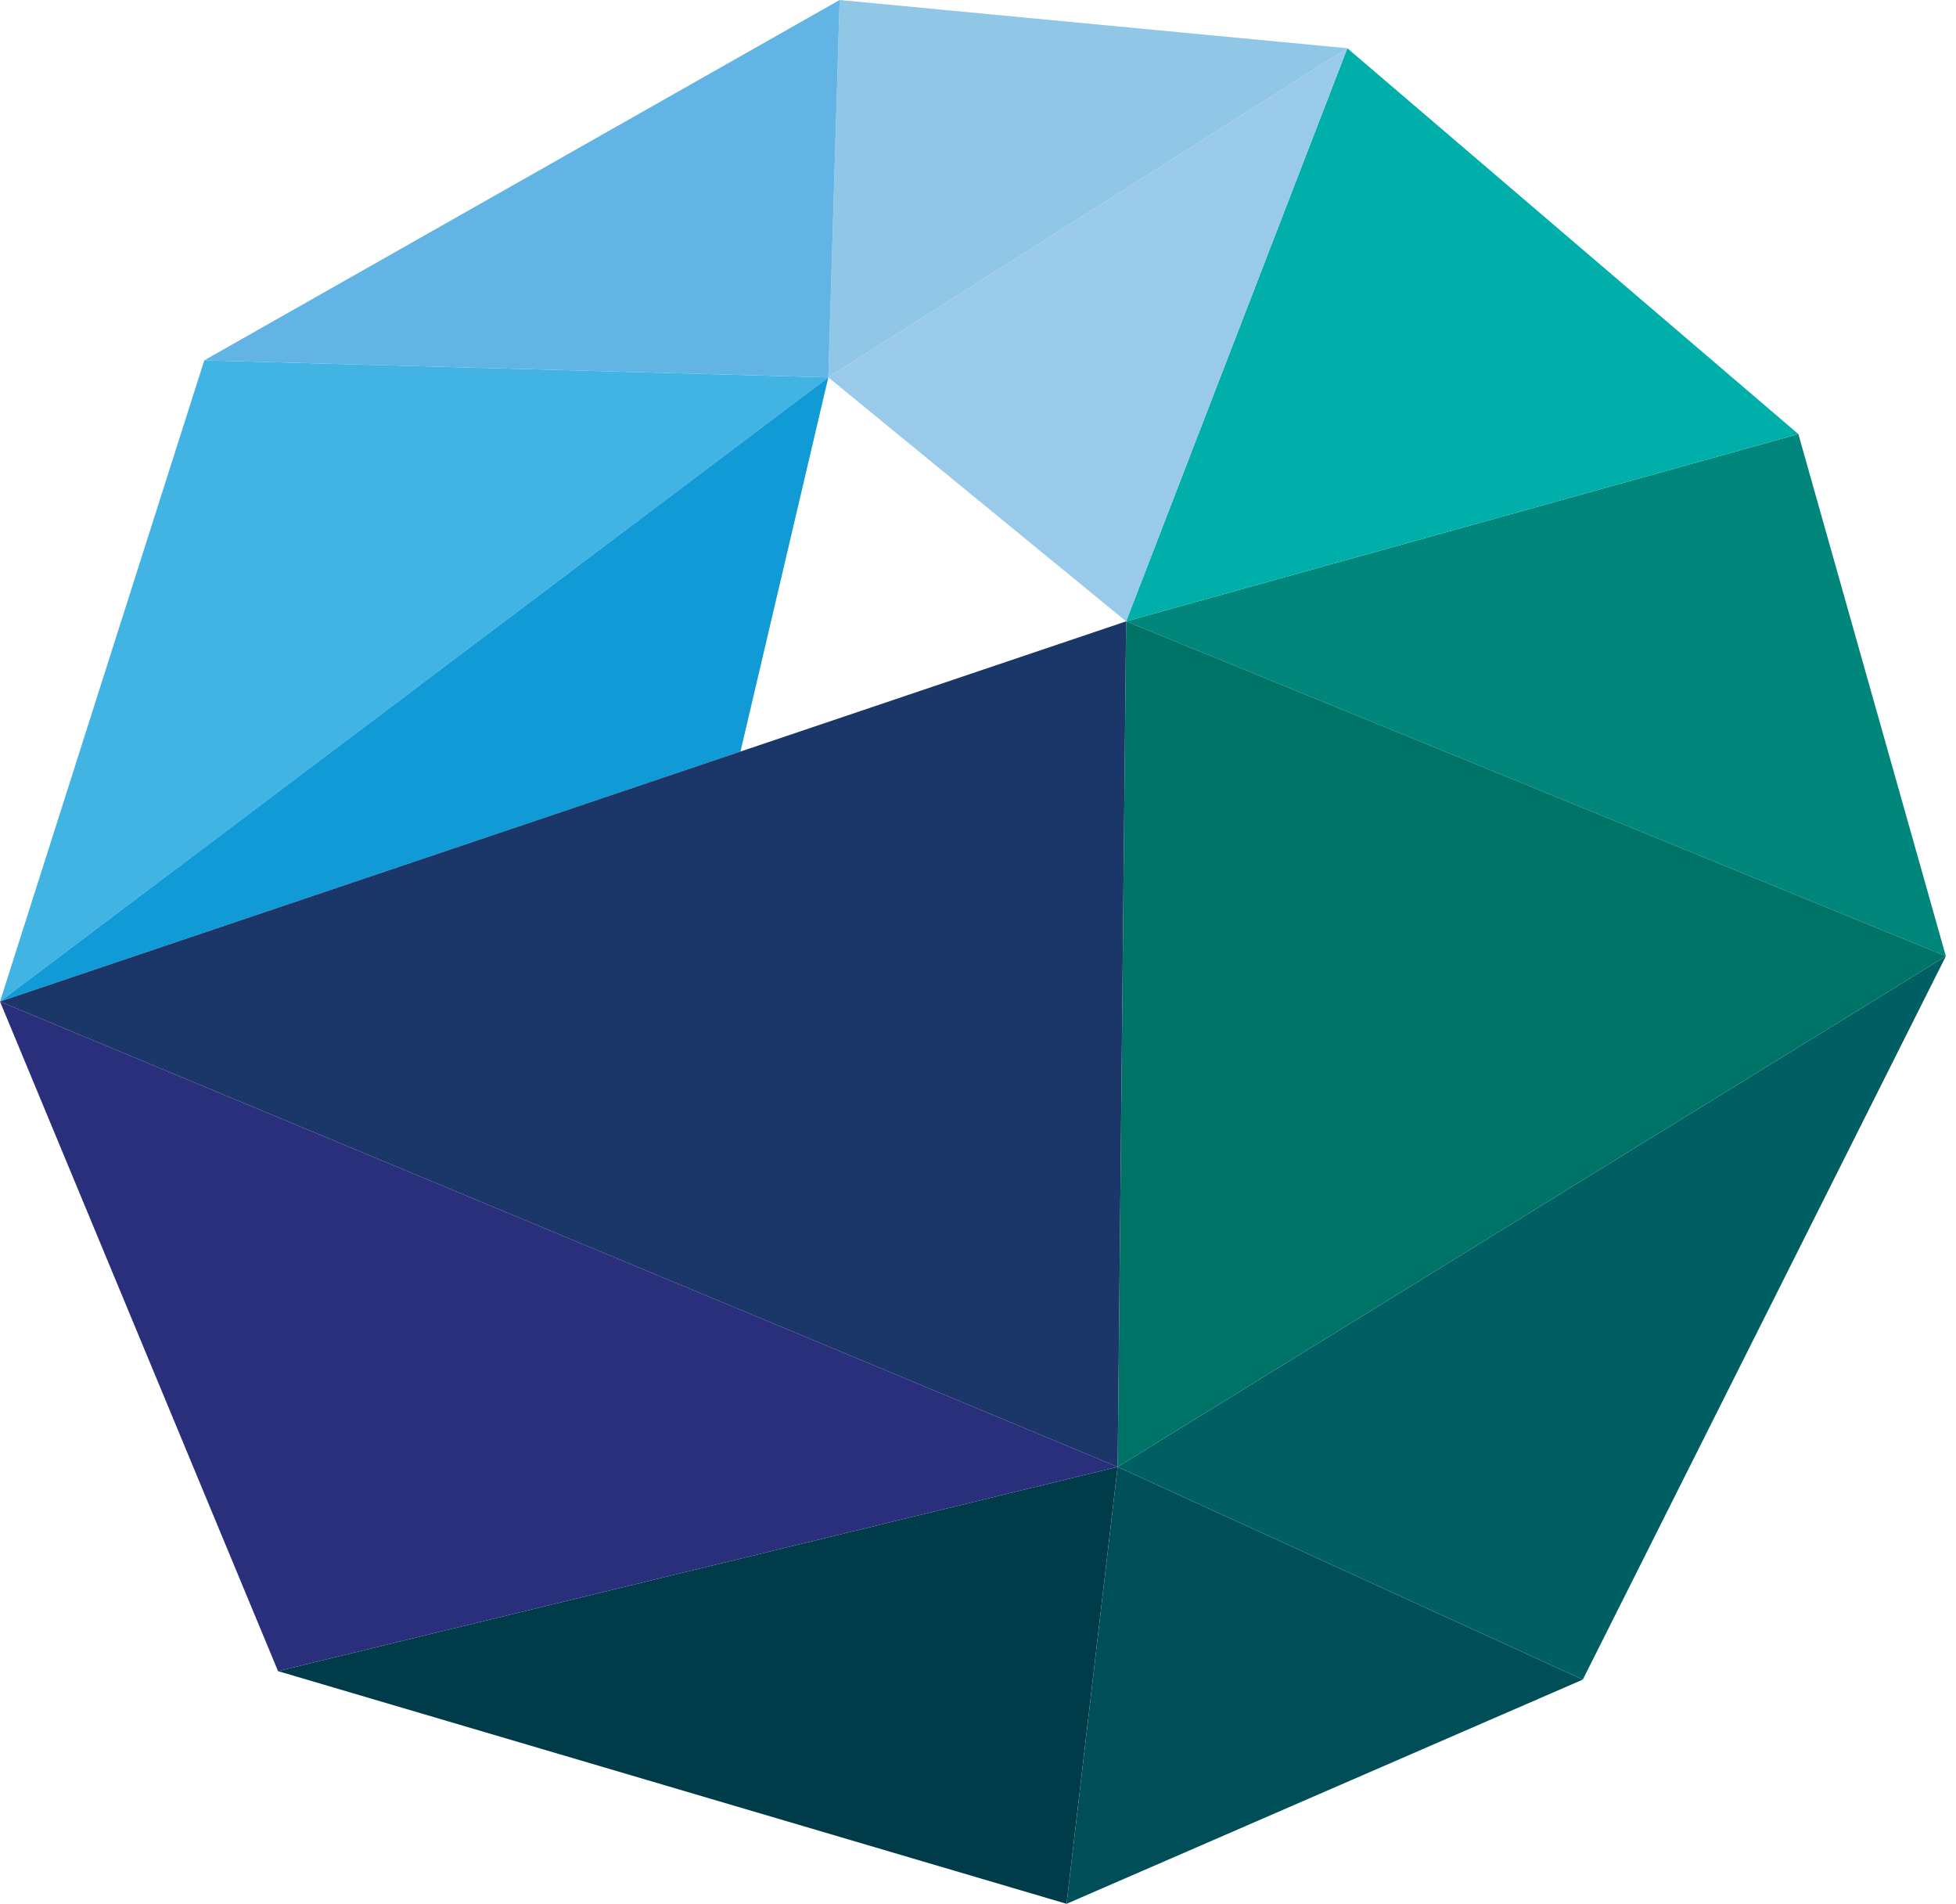
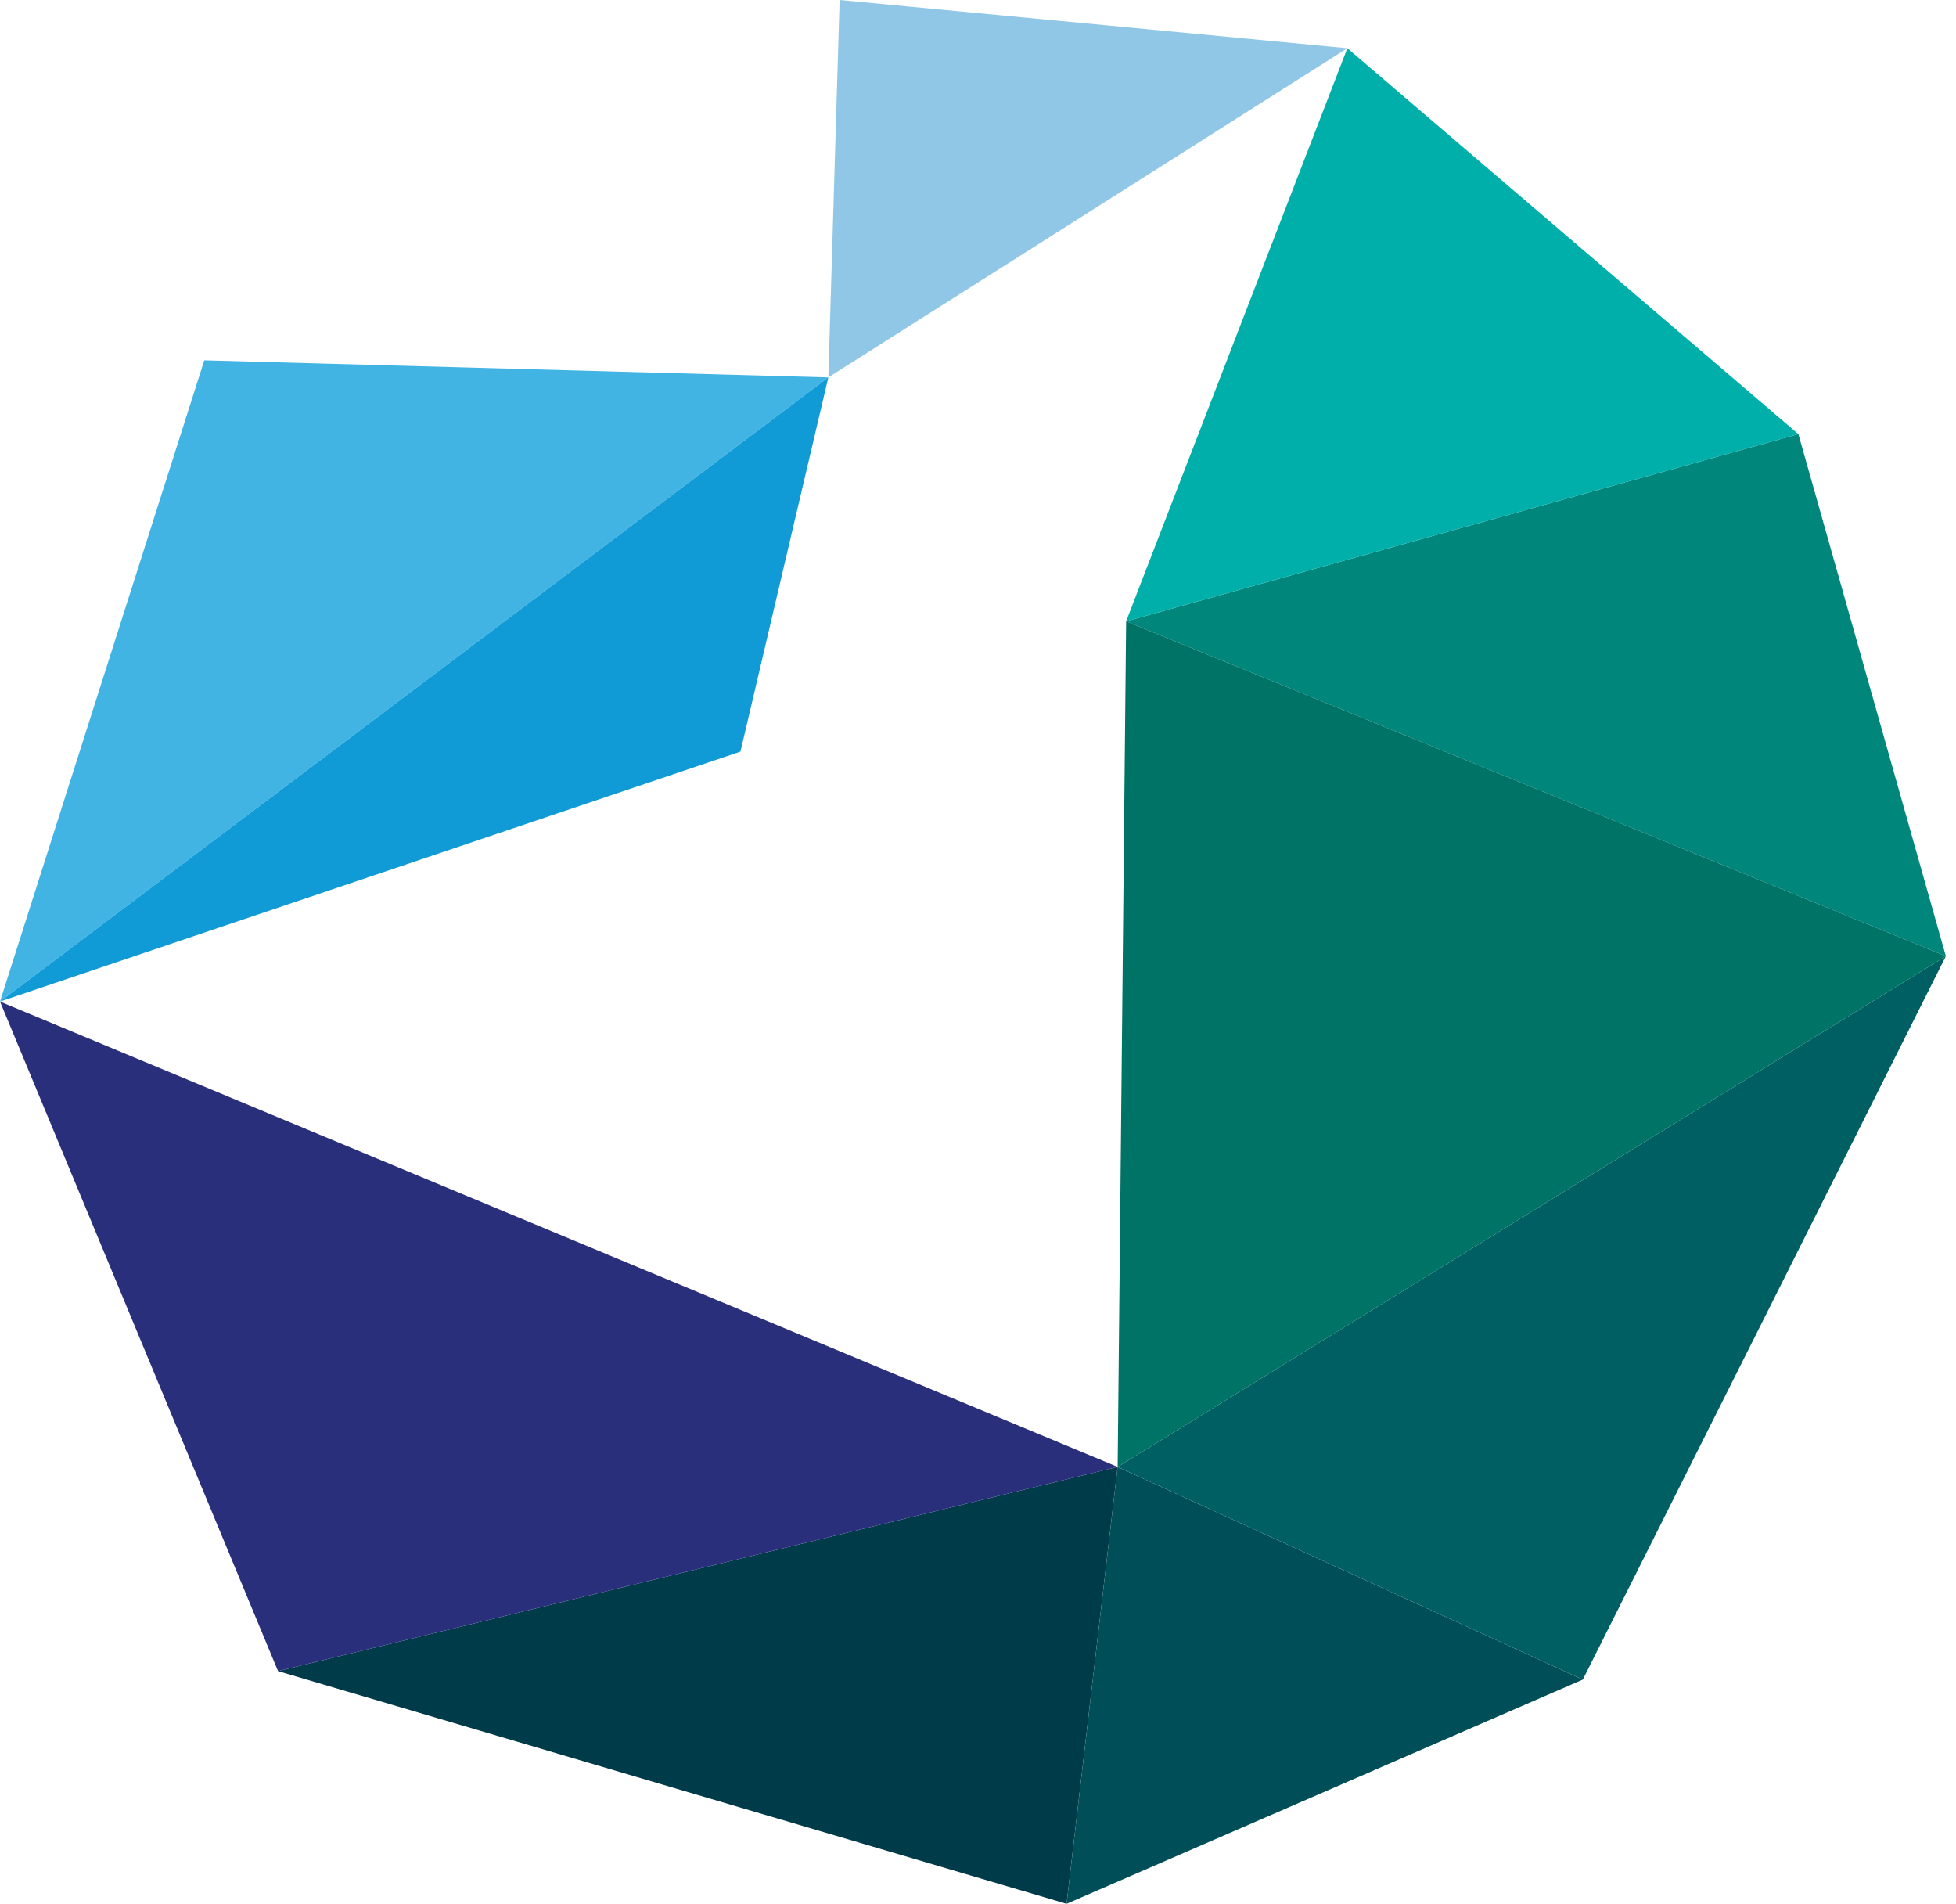
<svg xmlns="http://www.w3.org/2000/svg" width="187" height="182" viewBox="0 0 187 182" fill="none">
  <path d="M26.578 159.73L101.968 181.97L106.848 140.21L26.578 159.73Z" fill="#003B49" />
  <path d="M101.969 181.97L151.319 160.54L106.849 140.21L101.969 181.97Z" fill="#004F58" />
  <path d="M151.322 160.54L186.032 91.39L106.852 140.21L151.322 160.54Z" fill="#005F62" />
  <path d="M186.03 91.39L171.93 41.49L107.66 59.39L186.03 91.39Z" fill="#00867B" />
  <path d="M171.93 41.49L128.81 4.61L107.66 59.39L171.93 41.49Z" fill="#00AFA9" />
-   <path d="M128.811 4.61L79.191 36.07L107.661 59.39L128.811 4.61Z" fill="#9ACAEA" />
  <path d="M128.811 4.61L80.271 0L79.191 36.07L128.811 4.61Z" fill="#90C7E7" />
-   <path d="M80.271 0L19.531 34.44L79.191 36.07L80.271 0Z" fill="#62B4E4" />
+   <path d="M80.271 0L19.531 34.44L80.271 0Z" fill="#62B4E4" />
  <path d="M79.19 36.07L0 95.73L19.53 34.44L79.19 36.07Z" fill="#42B4E4" />
  <path d="M26.58 159.73L0 95.731L106.85 140.21L26.58 159.73Z" fill="#2A2F7C" />
  <path d="M0 95.73L70.79 71.84L79.19 36.07L0 95.73Z" fill="#109AD6" />
  <path d="M106.852 140.21L107.662 59.39L186.032 91.39L106.852 140.21Z" fill="#007367" />
-   <path d="M106.85 140.21L0 95.73L107.66 59.39L106.85 140.21Z" fill="#1B3668" />
</svg>